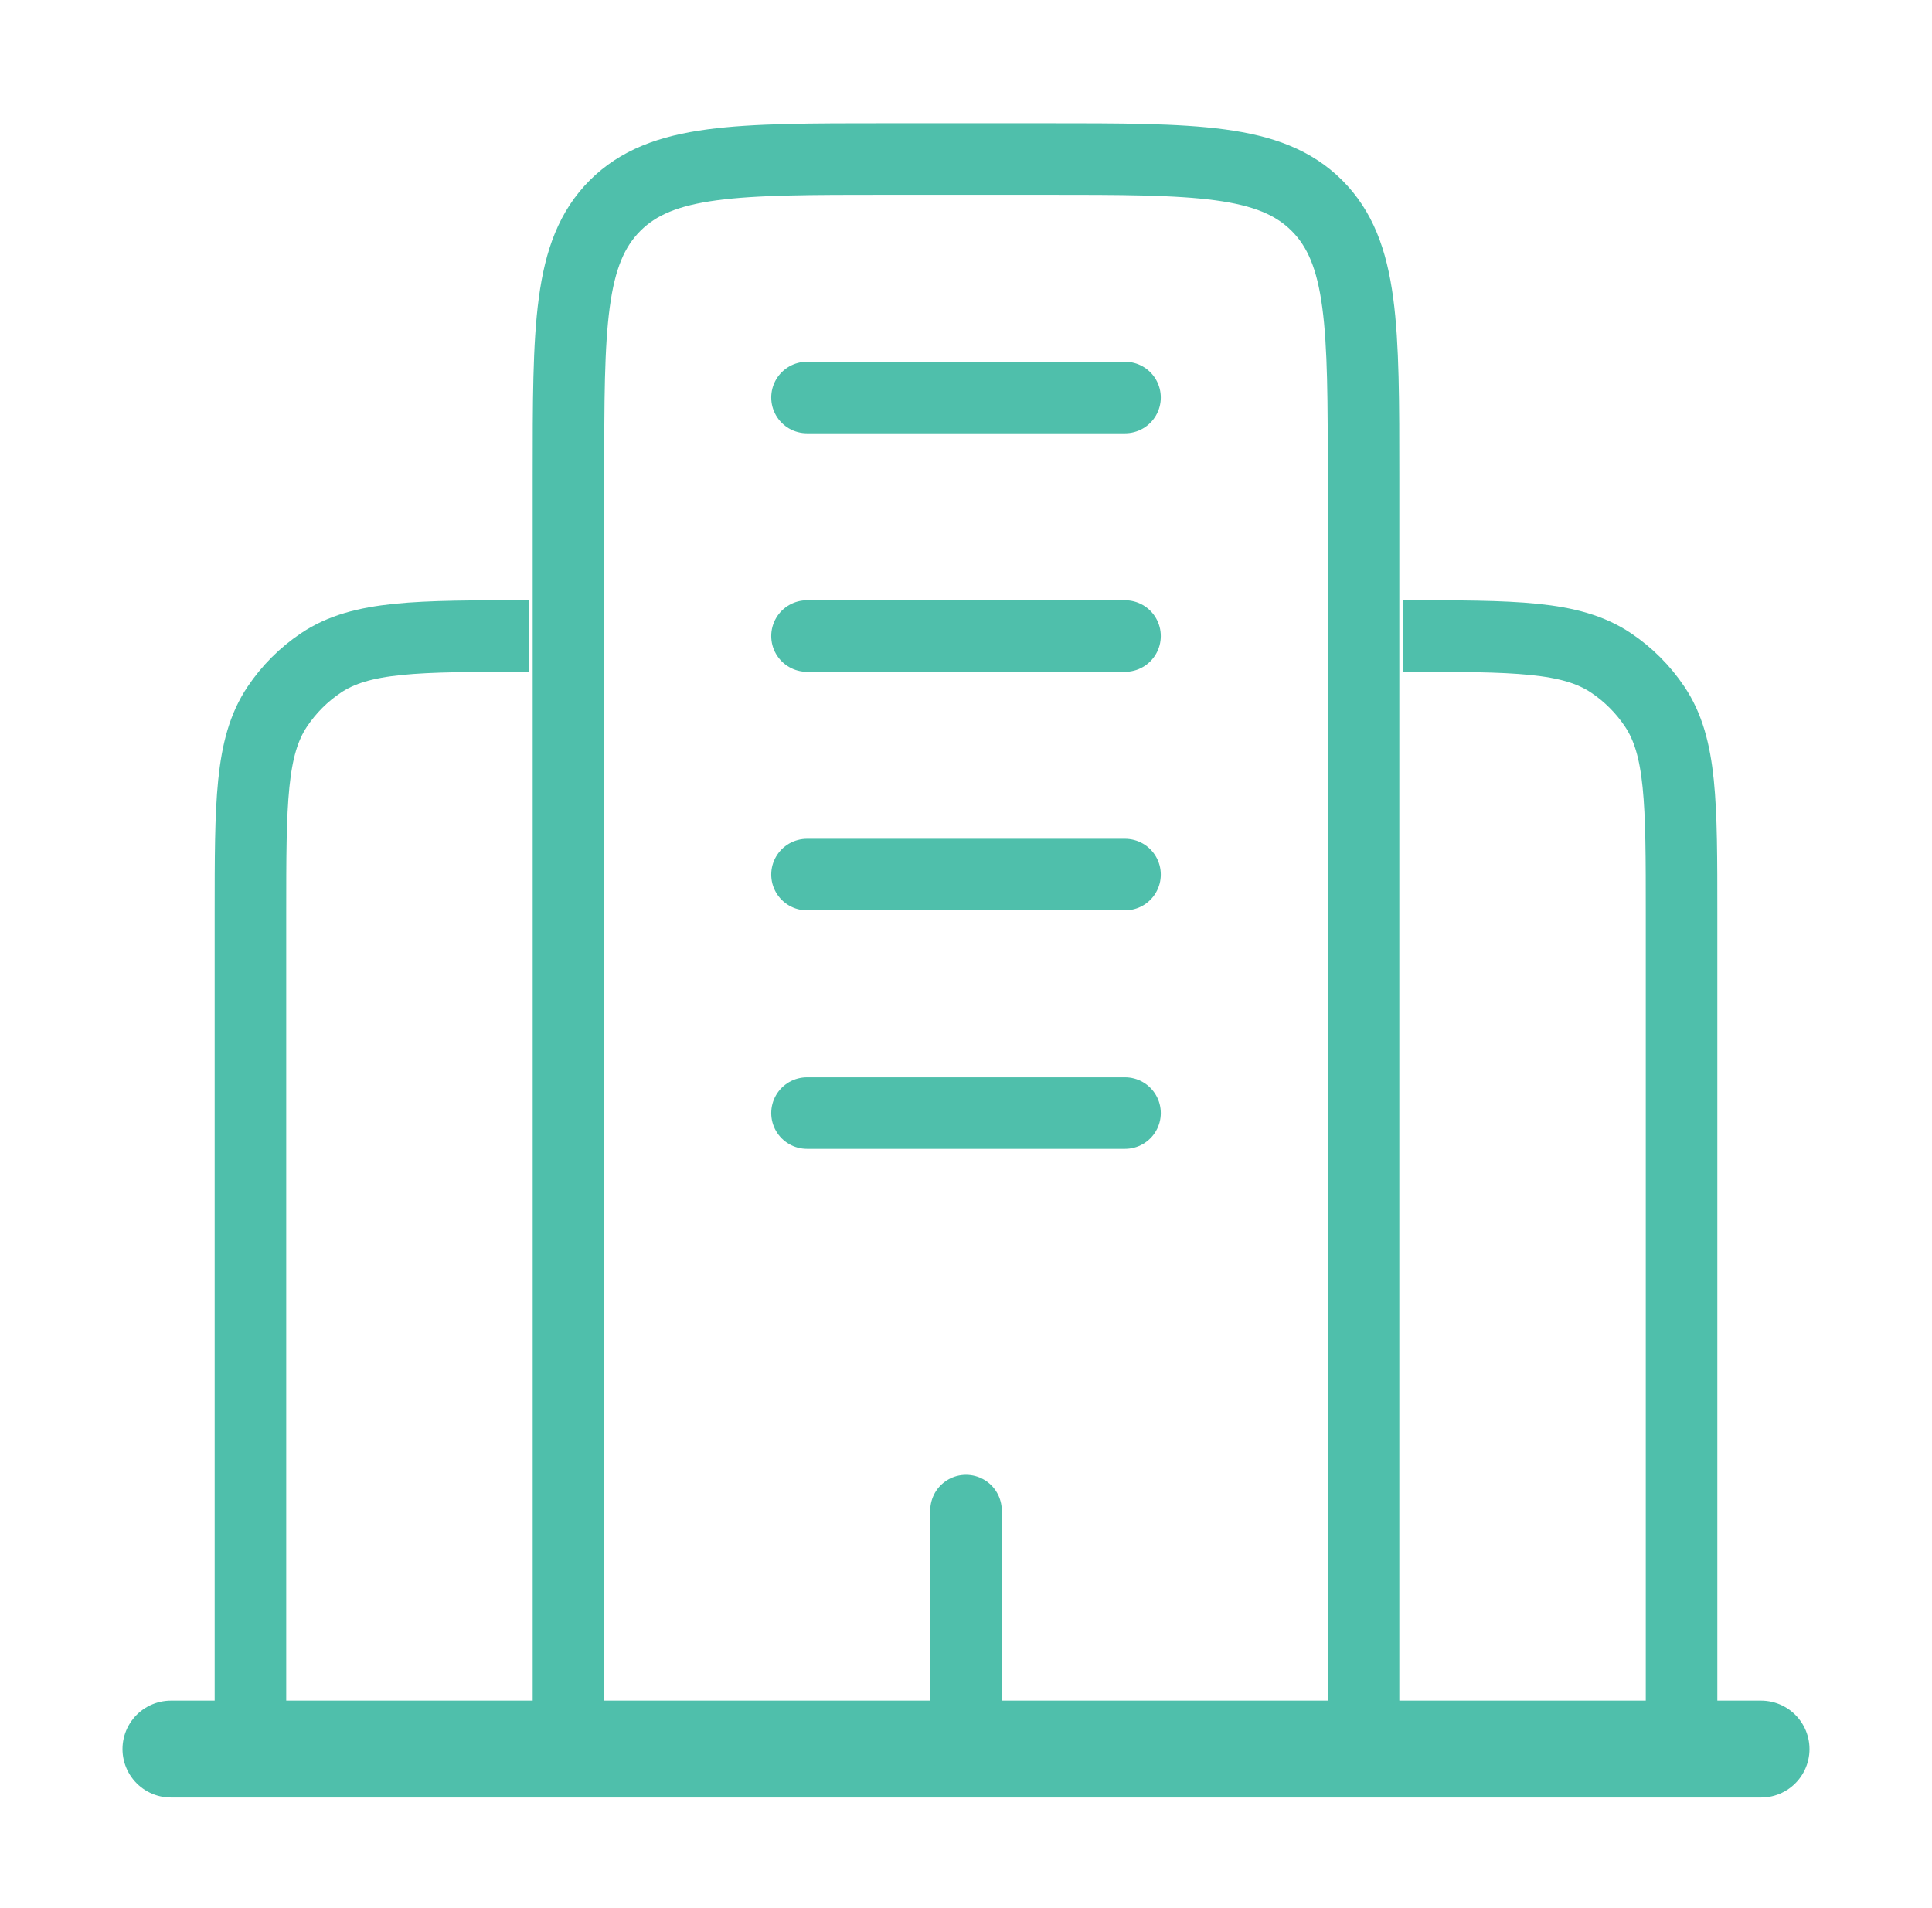
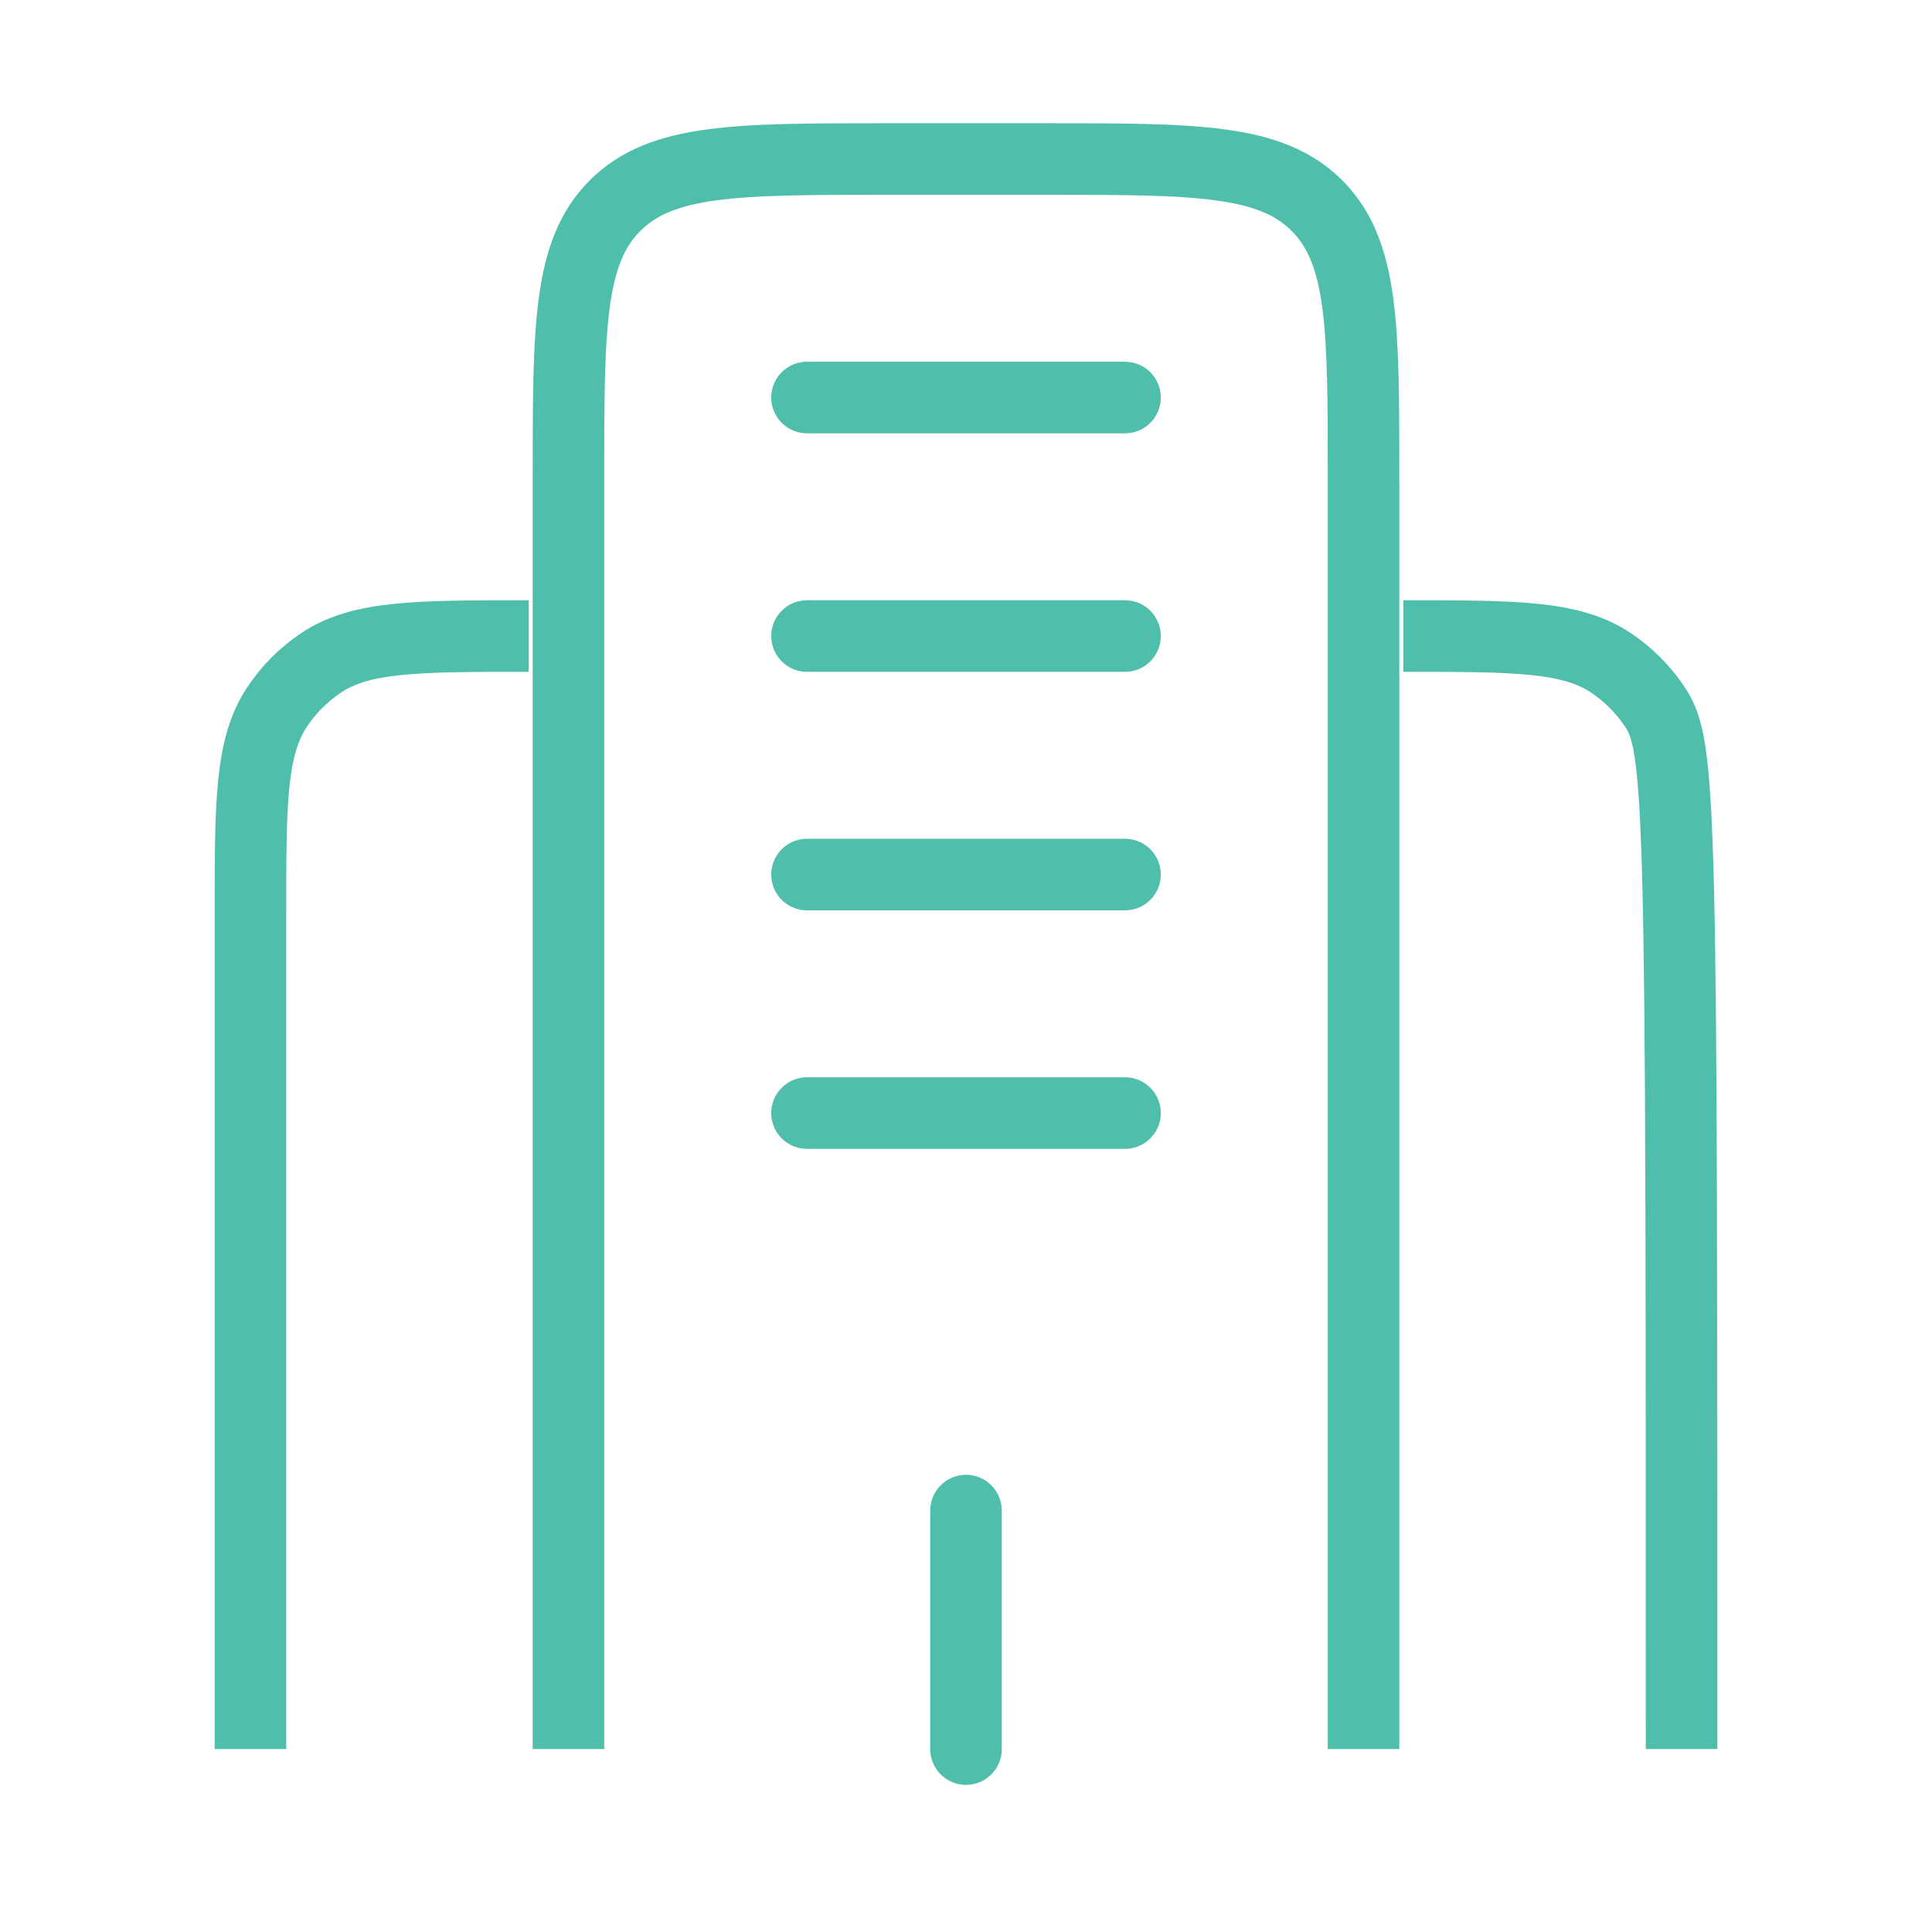
<svg xmlns="http://www.w3.org/2000/svg" width="81" height="80" viewBox="0 0 81 80" fill="none">
-   <path d="M73.833 73.333H7.167" stroke="#4FBFAB" stroke-width="4.062" stroke-linecap="round" />
-   <path d="M57.167 73.333V20C57.167 13.713 57.167 10.573 55.213 8.62C53.26 6.667 50.12 6.667 43.833 6.667H37.167C30.88 6.667 27.74 6.667 25.787 8.62C23.833 10.573 23.833 13.713 23.833 20V73.333M70.5 73.333V38.333C70.5 33.65 70.5 31.31 69.377 29.63C68.89 28.902 68.265 28.276 67.537 27.79C65.857 26.667 63.513 26.667 58.833 26.667M10.5 73.333V38.333C10.5 33.65 10.5 31.31 11.623 29.63C12.11 28.902 12.735 28.276 13.463 27.79C15.143 26.667 17.487 26.667 22.167 26.667" stroke="#4FBFAB" stroke-width="3" />
+   <path d="M57.167 73.333V20C57.167 13.713 57.167 10.573 55.213 8.62C53.26 6.667 50.12 6.667 43.833 6.667H37.167C30.88 6.667 27.74 6.667 25.787 8.62C23.833 10.573 23.833 13.713 23.833 20V73.333M70.5 73.333C70.5 33.65 70.5 31.31 69.377 29.63C68.89 28.902 68.265 28.276 67.537 27.79C65.857 26.667 63.513 26.667 58.833 26.667M10.5 73.333V38.333C10.5 33.65 10.5 31.31 11.623 29.63C12.11 28.902 12.735 28.276 13.463 27.79C15.143 26.667 17.487 26.667 22.167 26.667" stroke="#4FBFAB" stroke-width="3" />
  <path d="M40.5 73.333V63.333M33.834 16.667H47.167M33.834 26.667H47.167M33.834 36.667H47.167M33.834 46.667H47.167" stroke="#4FBFAB" stroke-width="3" stroke-linecap="round" />
</svg>